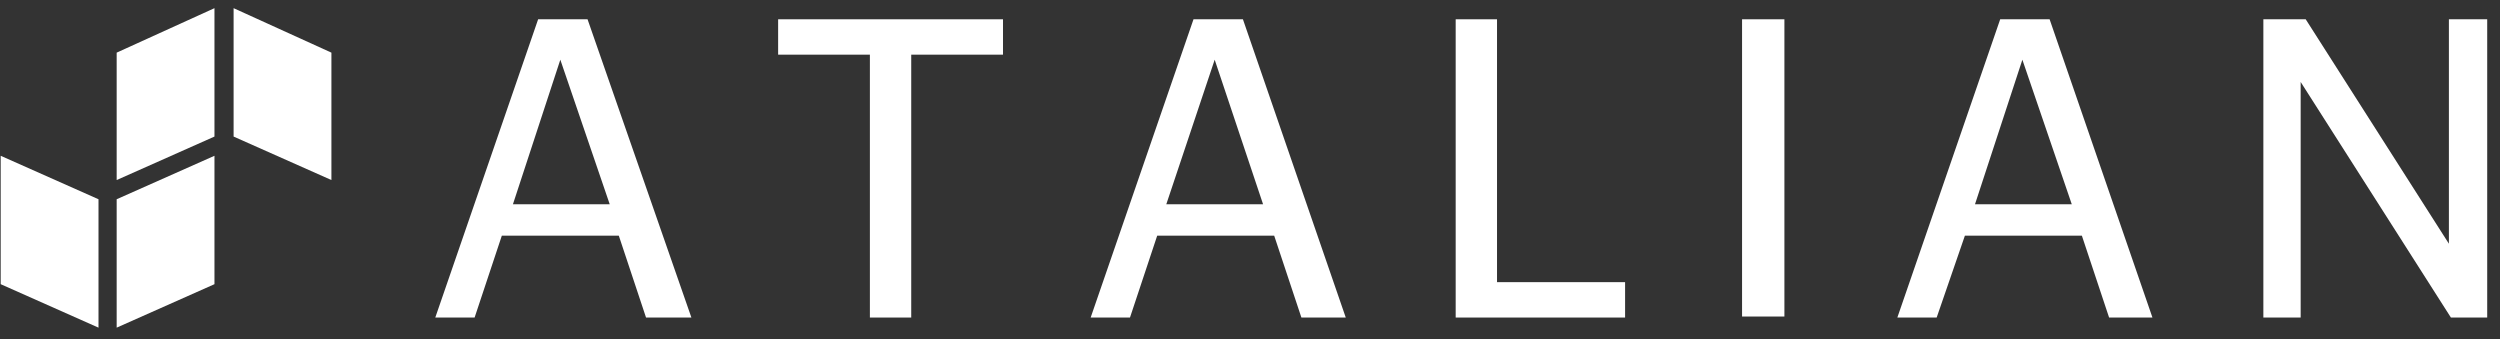
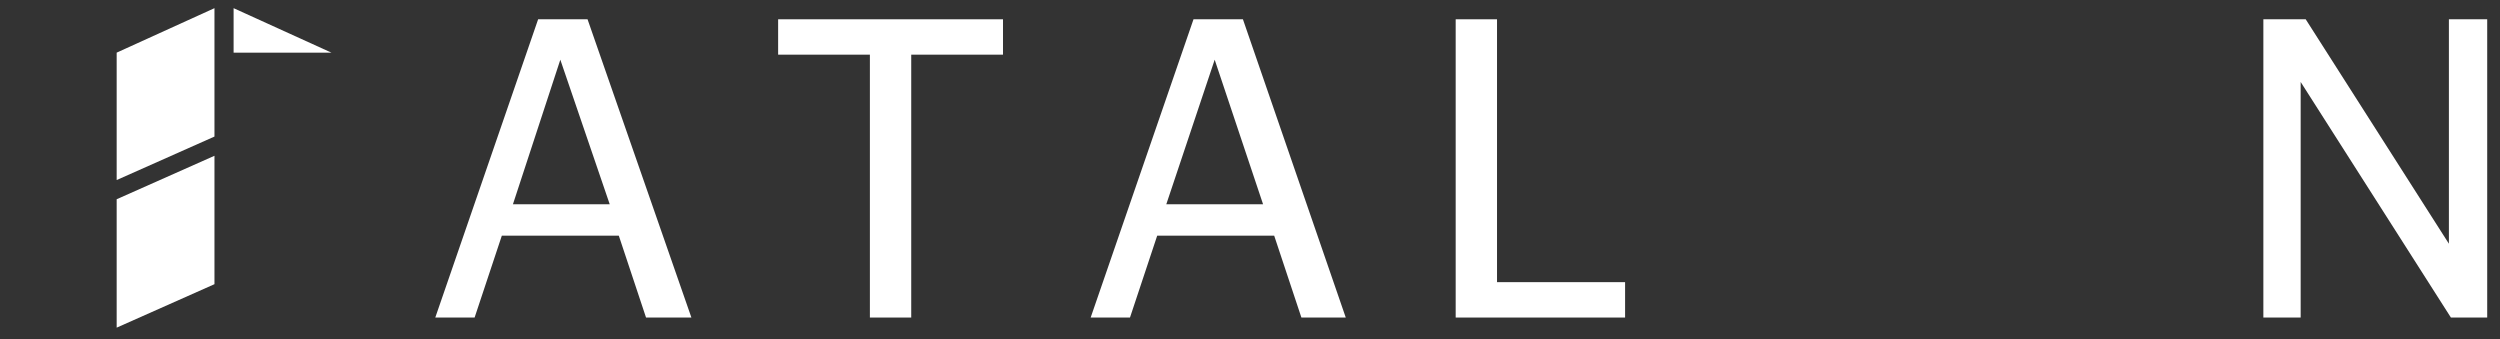
<svg xmlns="http://www.w3.org/2000/svg" width="177" height="24" viewBox="0 0 177 24" fill="none">
  <rect x="0" y="0" width="177" height="24" fill="#333333" stroke="none" />
  <path d="M39.671 4.228L36.315 14.464H43.169L39.671 4.228ZM45.739 22.482L43.811 16.684H35.53L33.602 22.482H30.818L38.1 1.365H41.598L48.951 22.482H45.739Z" fill="white" />
  <path d="M64.515 3.87V22.482H61.588V3.87H55.092V1.365H71.012V3.87H64.515Z" fill="white" />
  <path d="M86 4.228L82.573 14.464H89.426L86 4.228ZM92.139 22.482L90.212 16.684H81.93L80.003 22.482H77.219L84.5 1.365H87.999L95.28 22.482H92.139Z" fill="white" />
  <path d="M103.062 22.482V1.365H105.989V19.976H115.056V22.482H103.062Z" fill="white" />
-   <path d="M126.336 1.365H123.338V22.41H126.336V1.365Z" fill="white" />
-   <path d="M143.184 4.228L139.829 14.464H146.682L143.184 4.228ZM149.324 22.482L147.396 16.684H139.115L137.116 22.482H134.332L141.614 1.365H145.112L152.393 22.482H149.324Z" fill="white" />
  <path d="M173.524 22.482L162.887 5.803V22.482H160.246V1.365H163.244L173.382 17.256V1.365H176.094V22.482H173.524Z" fill="white" />
  <path d="M15.184 20.12L8.26 23.198V14.107L15.184 11.029V20.12Z" fill="white" />
-   <path d="M0.049 20.12L6.974 23.198V14.107L0.049 11.029V20.12Z" fill="white" />
-   <path d="M23.464 3.727L16.539 0.578V9.669L23.464 12.747V3.727Z" fill="white" />
+   <path d="M23.464 3.727L16.539 0.578V9.669V3.727Z" fill="white" />
  <path d="M8.26 3.727L15.184 0.578V9.669L8.26 12.747V3.727Z" fill="white" />
</svg>